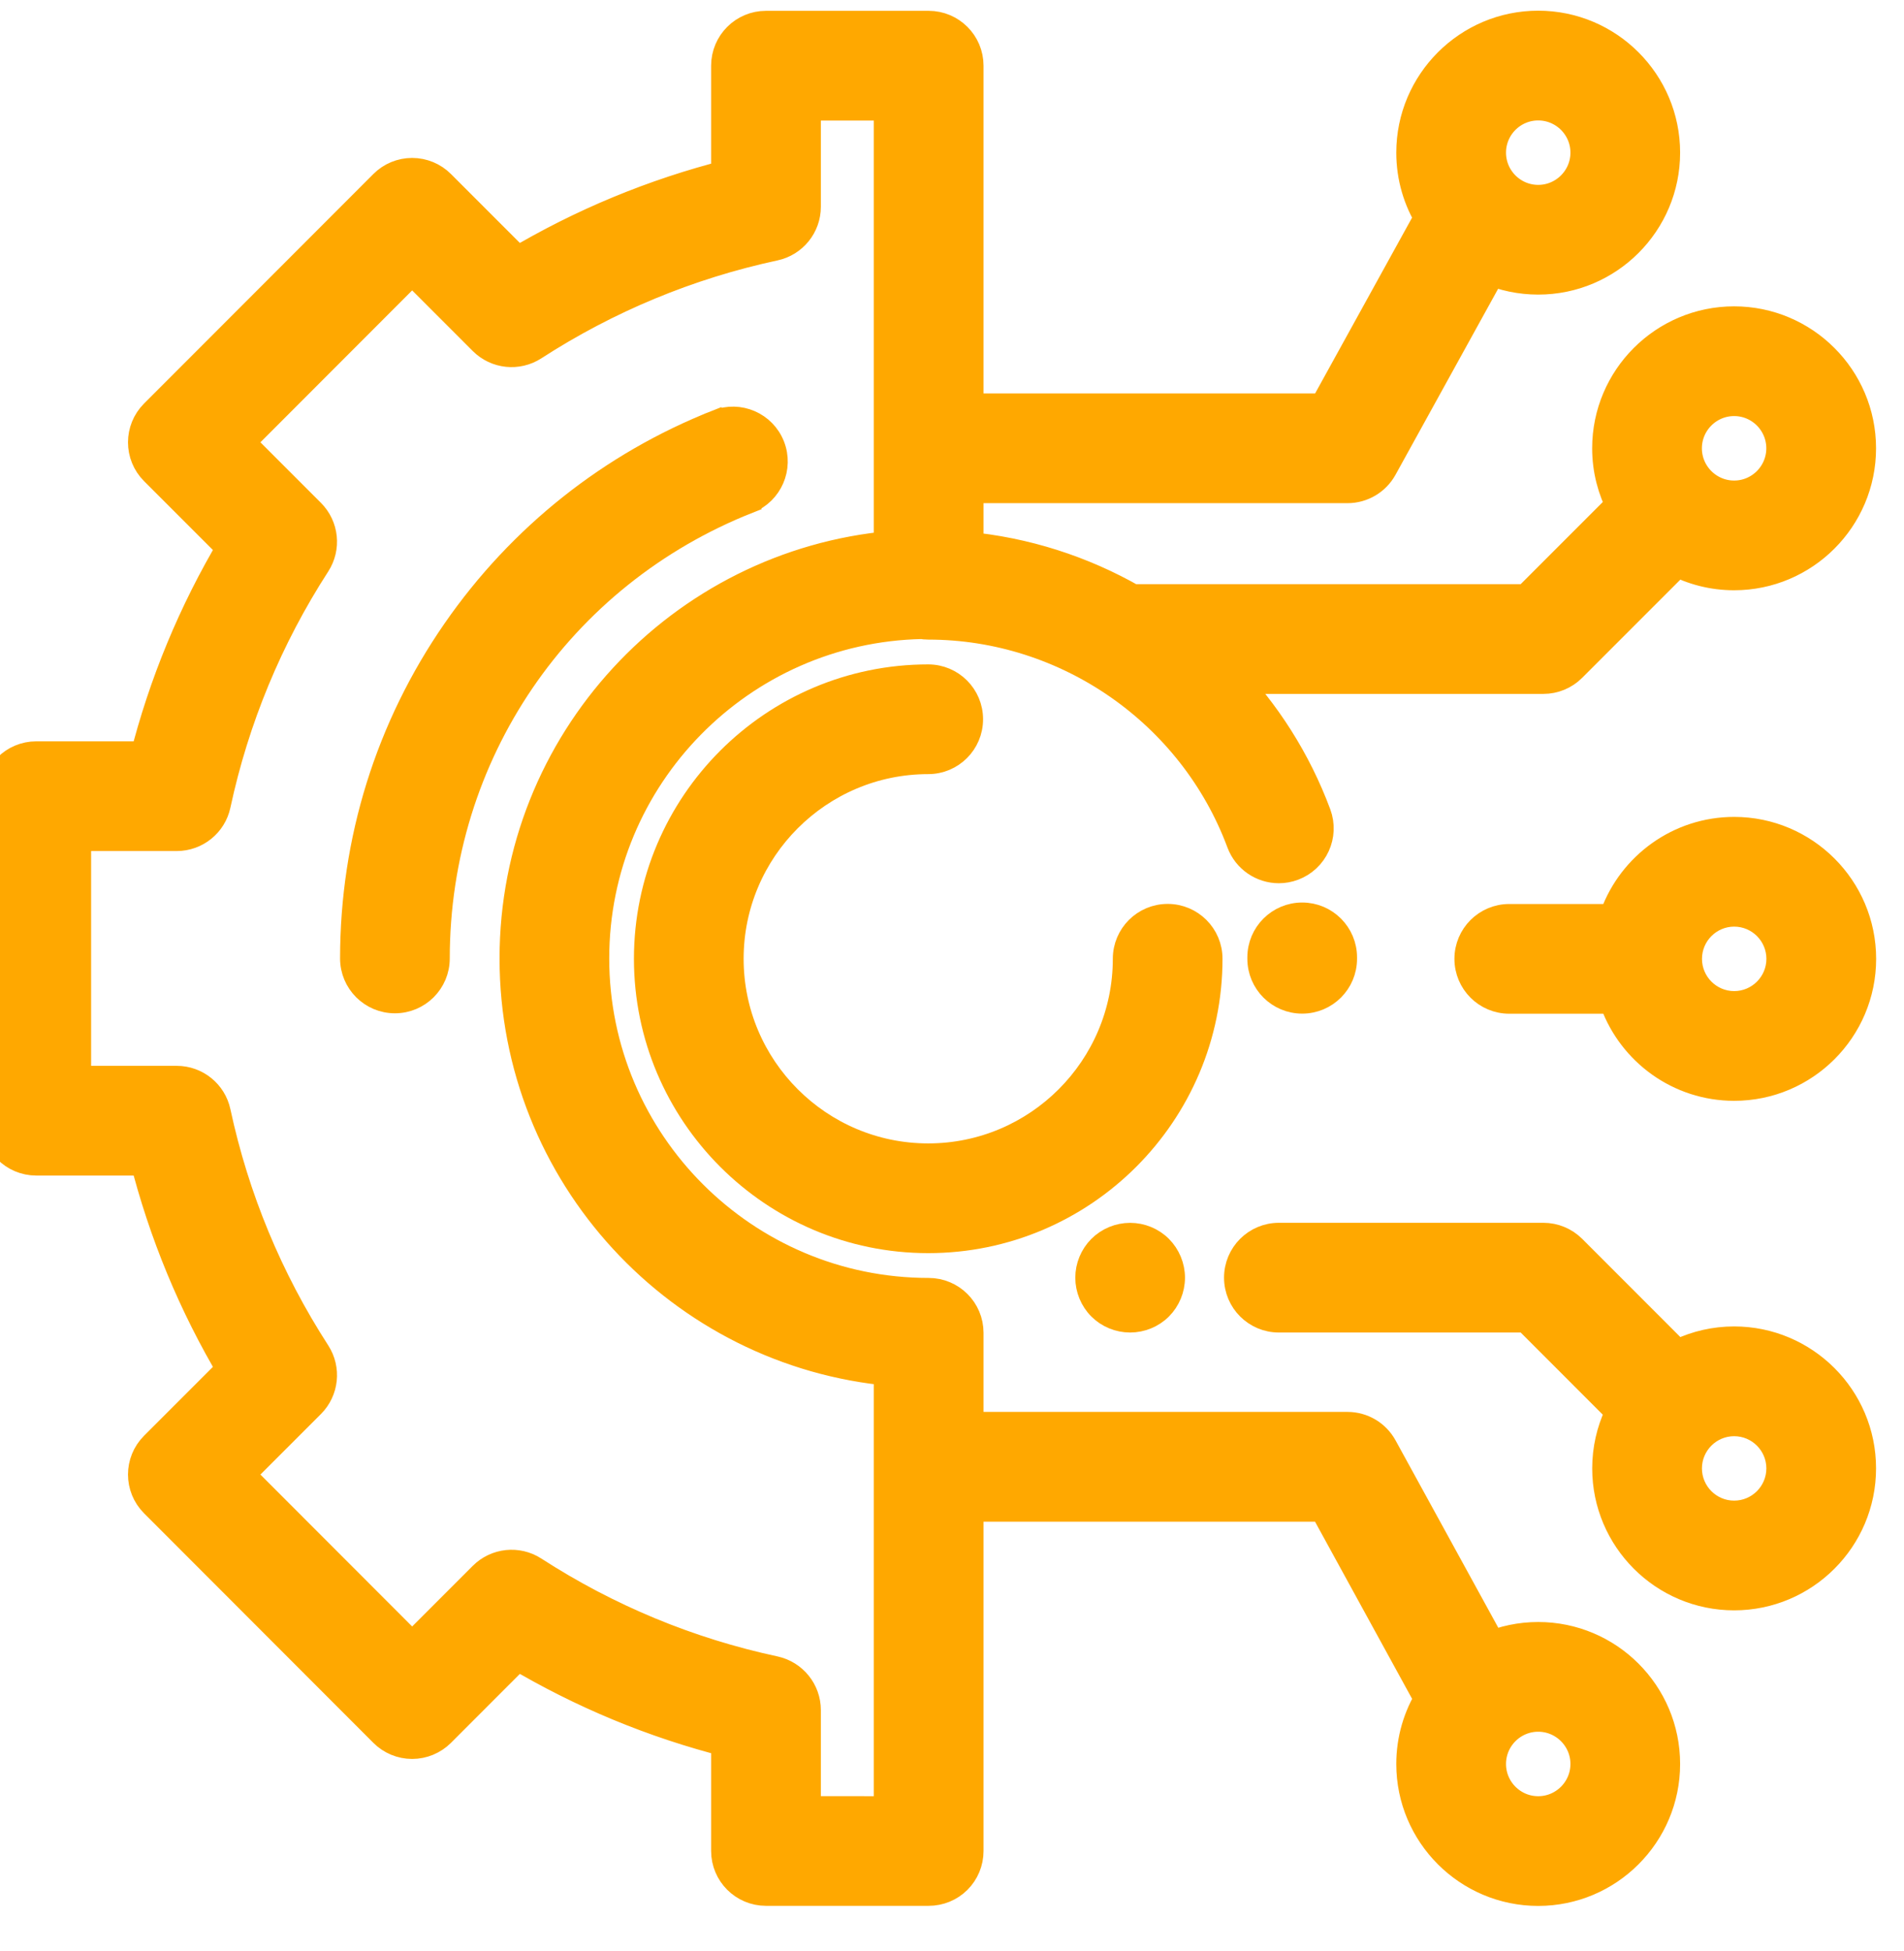
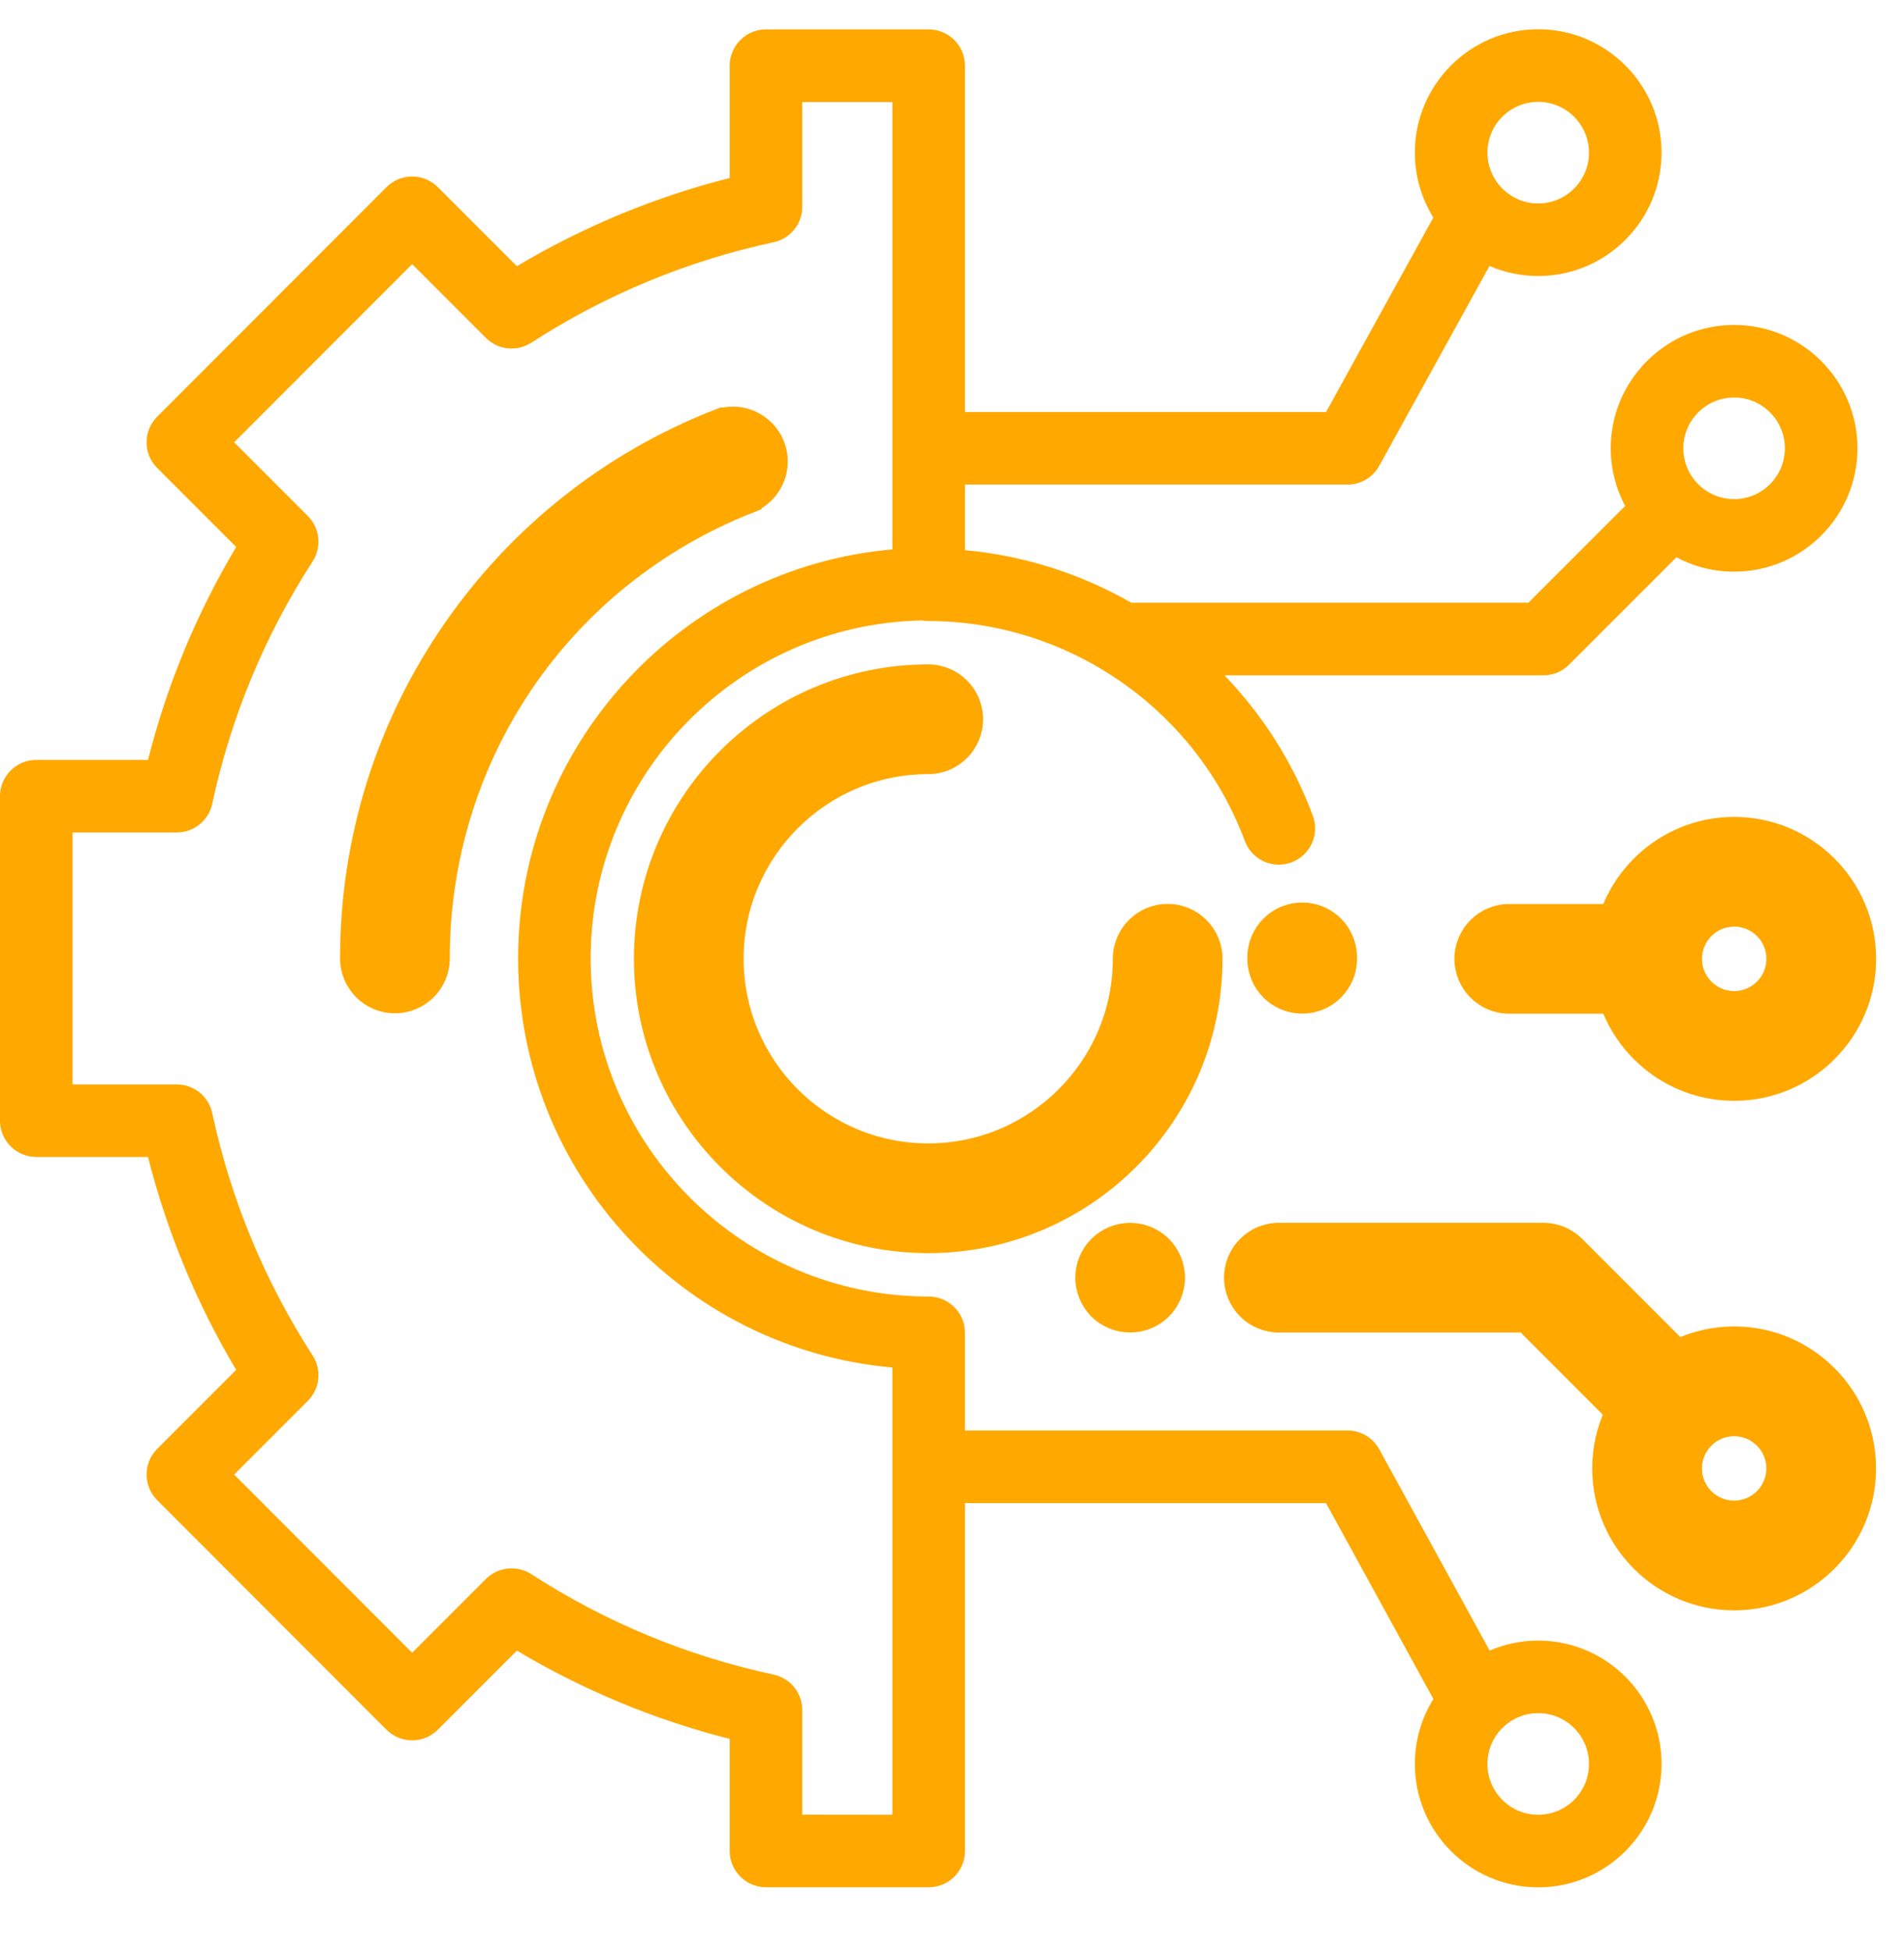
<svg xmlns="http://www.w3.org/2000/svg" width="41" height="42" viewBox="0 0 41 42" fill="none">
  <path d="M16.142 10.848L16.142 10.848C12.098 12.444 9.485 16.284 9.485 20.633C9.485 21.175 9.046 21.614 8.504 21.614C7.962 21.614 7.523 21.175 7.523 20.633C7.523 18.08 8.289 15.625 9.738 13.534C11.153 11.492 13.119 9.932 15.422 9.023L16.142 10.848ZM16.142 10.848C16.646 10.649 16.893 10.079 16.695 9.575C16.496 9.071 15.926 8.823 15.422 9.023L16.142 10.848Z" fill="#FFA800" stroke="#FFA800" stroke-width="0.4" />
  <path d="M25.144 19.659C24.602 19.659 24.163 20.098 24.163 20.64C24.163 22.942 22.29 24.815 19.988 24.815C17.686 24.815 15.813 22.942 15.813 20.64C15.813 18.338 17.686 16.465 19.988 16.465C20.53 16.465 20.969 16.026 20.969 15.484C20.969 14.942 20.53 14.503 19.988 14.503C16.604 14.503 13.851 17.256 13.851 20.64C13.851 24.024 16.604 26.777 19.988 26.777C23.372 26.777 26.125 24.024 26.125 20.64C26.125 20.098 25.686 19.659 25.144 19.659Z" fill="#FFA800" stroke="#FFA800" stroke-width="0.4" />
  <path d="M28.041 19.629C27.499 19.629 27.06 20.069 27.06 20.61V20.64C27.06 21.182 27.499 21.621 28.041 21.621C28.583 21.621 29.022 21.182 29.022 20.64V20.61C29.022 20.069 28.583 19.629 28.041 19.629Z" fill="#FFA800" stroke="#FFA800" stroke-width="0.4" />
  <path d="M25.03 26.812C24.847 26.628 24.594 26.525 24.336 26.525L24.336 26.525C24.078 26.525 23.825 26.628 23.642 26.812C23.459 26.995 23.355 27.247 23.355 27.506C23.355 27.764 23.459 28.017 23.642 28.2C23.825 28.383 24.077 28.486 24.336 28.486C24.594 28.486 24.847 28.383 25.03 28.2C25.212 28.017 25.317 27.765 25.317 27.506C25.317 27.246 25.212 26.995 25.03 26.812Z" fill="#FFA800" stroke="#FFA800" stroke-width="0.4" />
  <path d="M33.929 26.811L33.929 26.811C33.745 26.628 33.496 26.524 33.235 26.524H27.539C26.997 26.524 26.558 26.963 26.558 27.505C26.558 28.047 26.997 28.486 27.539 28.486H32.829L34.752 30.41C34.582 30.775 34.486 31.182 34.486 31.611C34.486 33.186 35.767 34.467 37.342 34.467C38.917 34.467 40.198 33.186 40.198 31.611C40.199 30.036 38.917 28.755 37.342 28.755C36.913 28.755 36.505 28.851 36.139 29.022L33.929 26.811ZM37.342 32.505C36.85 32.505 36.449 32.104 36.449 31.611C36.449 31.119 36.85 30.718 37.342 30.718C37.835 30.718 38.236 31.119 38.236 31.611C38.236 32.104 37.835 32.505 37.342 32.505Z" fill="#FFA800" stroke="#FFA800" stroke-width="0.4" />
  <mask id="path-6-outside-1_1352_1417" maskUnits="userSpaceOnUse" x="-1" y="-0.37" width="42" height="42" fill="black">
    <rect fill="white" x="-1" y="-0.37" width="42" height="42" />
    <path d="M37.342 6.995C35.877 6.995 34.685 8.186 34.685 9.651C34.685 10.099 34.798 10.521 34.995 10.892L32.911 12.976H24.363C23.277 12.355 22.057 11.96 20.779 11.844V10.432H29.016C29.301 10.432 29.563 10.277 29.7 10.028L32.074 5.726C32.396 5.865 32.751 5.942 33.123 5.942C34.588 5.942 35.779 4.751 35.779 3.286C35.779 1.822 34.588 0.63 33.123 0.63C31.659 0.63 30.467 1.822 30.467 3.286C30.467 3.798 30.613 4.277 30.865 4.683L28.555 8.87H20.779V1.415C20.779 0.983 20.429 0.633 19.997 0.633H16.494C16.063 0.633 15.713 0.983 15.713 1.415V3.832C14.099 4.241 12.562 4.878 11.13 5.731L9.428 4.029C9.281 3.882 9.082 3.8 8.875 3.8C8.668 3.8 8.469 3.882 8.323 4.029L3.385 8.97C3.08 9.275 3.08 9.77 3.385 10.075L5.086 11.776C4.232 13.208 3.595 14.745 3.187 16.359H0.781C0.35 16.359 0 16.709 0 17.14V24.126C0 24.557 0.35 24.907 0.781 24.907H3.187C3.596 26.521 4.232 28.058 5.086 29.49L3.385 31.191C3.08 31.496 3.08 31.99 3.385 32.295L8.323 37.237C8.469 37.383 8.668 37.466 8.875 37.466C8.875 37.466 8.875 37.466 8.875 37.466C9.082 37.466 9.281 37.383 9.428 37.237L11.13 35.534C12.563 36.388 14.099 37.025 15.713 37.434V39.847C15.713 40.278 16.063 40.628 16.494 40.628H19.997H19.997C20.204 40.628 20.403 40.548 20.55 40.401C20.696 40.255 20.779 40.056 20.779 39.849V32.358H28.554L30.866 36.576C30.614 36.982 30.467 37.461 30.467 37.974C30.467 39.439 31.659 40.63 33.123 40.63C34.588 40.63 35.779 39.439 35.779 37.974C35.779 36.509 34.588 35.318 33.123 35.318C32.752 35.318 32.398 35.395 32.077 35.533L29.701 31.201C29.564 30.951 29.302 30.795 29.016 30.795H20.779V28.692C20.779 28.26 20.429 27.911 19.997 27.911C15.984 27.911 12.719 24.646 12.719 20.633C12.719 16.668 15.906 13.434 19.852 13.357C19.897 13.364 19.942 13.369 19.989 13.369C23.012 13.369 25.752 15.272 26.806 18.105C26.923 18.419 27.221 18.614 27.538 18.614C27.628 18.614 27.721 18.598 27.81 18.565C28.215 18.414 28.421 17.965 28.27 17.56C27.843 16.412 27.187 15.391 26.367 14.538H33.235C33.442 14.538 33.641 14.456 33.787 14.309L36.099 11.997C36.47 12.195 36.893 12.307 37.342 12.307C38.806 12.307 39.998 11.115 39.998 9.651C39.998 8.186 38.806 6.995 37.342 6.995ZM33.123 2.193C33.726 2.193 34.217 2.683 34.217 3.286C34.217 3.889 33.726 4.38 33.123 4.38C32.52 4.38 32.03 3.889 32.03 3.286C32.03 2.683 32.52 2.193 33.123 2.193ZM33.123 36.88C33.726 36.88 34.217 37.371 34.217 37.974C34.217 38.577 33.726 39.068 33.123 39.068C32.52 39.068 32.03 38.577 32.03 37.974C32.03 37.371 32.52 36.88 33.123 36.88ZM19.216 11.827C14.706 12.223 11.157 16.021 11.157 20.633C11.157 25.244 14.706 29.042 19.216 29.439V39.068L17.276 39.066V36.814C17.276 36.446 17.018 36.128 16.659 36.05C14.797 35.651 13.042 34.923 11.44 33.888C11.131 33.688 10.724 33.731 10.463 33.992L8.875 35.58L5.042 31.744L6.629 30.157C6.889 29.896 6.932 29.49 6.732 29.18C5.697 27.578 4.97 25.823 4.57 23.962C4.493 23.602 4.174 23.345 3.806 23.345H1.562V17.921H3.806C4.174 17.921 4.493 17.664 4.57 17.304C4.97 15.443 5.697 13.687 6.732 12.086C6.932 11.776 6.889 11.37 6.629 11.109L5.042 9.522L8.875 5.686L10.463 7.274C10.724 7.535 11.13 7.578 11.44 7.378C13.041 6.343 14.797 5.615 16.658 5.215C17.018 5.138 17.276 4.82 17.276 4.452V2.196H19.216V11.827H19.216ZM37.342 10.745C36.739 10.745 36.248 10.254 36.248 9.651C36.248 9.048 36.739 8.557 37.342 8.557C37.945 8.557 38.435 9.048 38.435 9.651C38.435 10.254 37.945 10.745 37.342 10.745Z" />
  </mask>
  <path d="M37.342 6.995C35.877 6.995 34.685 8.186 34.685 9.651C34.685 10.099 34.798 10.521 34.995 10.892L32.911 12.976H24.363C23.277 12.355 22.057 11.96 20.779 11.844V10.432H29.016C29.301 10.432 29.563 10.277 29.7 10.028L32.074 5.726C32.396 5.865 32.751 5.942 33.123 5.942C34.588 5.942 35.779 4.751 35.779 3.286C35.779 1.822 34.588 0.63 33.123 0.63C31.659 0.63 30.467 1.822 30.467 3.286C30.467 3.798 30.613 4.277 30.865 4.683L28.555 8.87H20.779V1.415C20.779 0.983 20.429 0.633 19.997 0.633H16.494C16.063 0.633 15.713 0.983 15.713 1.415V3.832C14.099 4.241 12.562 4.878 11.13 5.731L9.428 4.029C9.281 3.882 9.082 3.8 8.875 3.8C8.668 3.8 8.469 3.882 8.323 4.029L3.385 8.97C3.08 9.275 3.08 9.77 3.385 10.075L5.086 11.776C4.232 13.208 3.595 14.745 3.187 16.359H0.781C0.35 16.359 0 16.709 0 17.14V24.126C0 24.557 0.35 24.907 0.781 24.907H3.187C3.596 26.521 4.232 28.058 5.086 29.49L3.385 31.191C3.08 31.496 3.08 31.99 3.385 32.295L8.323 37.237C8.469 37.383 8.668 37.466 8.875 37.466C8.875 37.466 8.875 37.466 8.875 37.466C9.082 37.466 9.281 37.383 9.428 37.237L11.13 35.534C12.563 36.388 14.099 37.025 15.713 37.434V39.847C15.713 40.278 16.063 40.628 16.494 40.628H19.997H19.997C20.204 40.628 20.403 40.548 20.55 40.401C20.696 40.255 20.779 40.056 20.779 39.849V32.358H28.554L30.866 36.576C30.614 36.982 30.467 37.461 30.467 37.974C30.467 39.439 31.659 40.63 33.123 40.63C34.588 40.63 35.779 39.439 35.779 37.974C35.779 36.509 34.588 35.318 33.123 35.318C32.752 35.318 32.398 35.395 32.077 35.533L29.701 31.201C29.564 30.951 29.302 30.795 29.016 30.795H20.779V28.692C20.779 28.26 20.429 27.911 19.997 27.911C15.984 27.911 12.719 24.646 12.719 20.633C12.719 16.668 15.906 13.434 19.852 13.357C19.897 13.364 19.942 13.369 19.989 13.369C23.012 13.369 25.752 15.272 26.806 18.105C26.923 18.419 27.221 18.614 27.538 18.614C27.628 18.614 27.721 18.598 27.81 18.565C28.215 18.414 28.421 17.965 28.27 17.56C27.843 16.412 27.187 15.391 26.367 14.538H33.235C33.442 14.538 33.641 14.456 33.787 14.309L36.099 11.997C36.47 12.195 36.893 12.307 37.342 12.307C38.806 12.307 39.998 11.115 39.998 9.651C39.998 8.186 38.806 6.995 37.342 6.995ZM33.123 2.193C33.726 2.193 34.217 2.683 34.217 3.286C34.217 3.889 33.726 4.38 33.123 4.38C32.52 4.38 32.03 3.889 32.03 3.286C32.03 2.683 32.52 2.193 33.123 2.193ZM33.123 36.88C33.726 36.88 34.217 37.371 34.217 37.974C34.217 38.577 33.726 39.068 33.123 39.068C32.52 39.068 32.03 38.577 32.03 37.974C32.03 37.371 32.52 36.88 33.123 36.88ZM19.216 11.827C14.706 12.223 11.157 16.021 11.157 20.633C11.157 25.244 14.706 29.042 19.216 29.439V39.068L17.276 39.066V36.814C17.276 36.446 17.018 36.128 16.659 36.05C14.797 35.651 13.042 34.923 11.44 33.888C11.131 33.688 10.724 33.731 10.463 33.992L8.875 35.58L5.042 31.744L6.629 30.157C6.889 29.896 6.932 29.49 6.732 29.18C5.697 27.578 4.97 25.823 4.57 23.962C4.493 23.602 4.174 23.345 3.806 23.345H1.562V17.921H3.806C4.174 17.921 4.493 17.664 4.57 17.304C4.97 15.443 5.697 13.687 6.732 12.086C6.932 11.776 6.889 11.37 6.629 11.109L5.042 9.522L8.875 5.686L10.463 7.274C10.724 7.535 11.13 7.578 11.44 7.378C13.041 6.343 14.797 5.615 16.658 5.215C17.018 5.138 17.276 4.82 17.276 4.452V2.196H19.216V11.827H19.216ZM37.342 10.745C36.739 10.745 36.248 10.254 36.248 9.651C36.248 9.048 36.739 8.557 37.342 8.557C37.945 8.557 38.435 9.048 38.435 9.651C38.435 10.254 37.945 10.745 37.342 10.745Z" fill="#FFA800" />
-   <path d="M37.342 6.995C35.877 6.995 34.685 8.186 34.685 9.651C34.685 10.099 34.798 10.521 34.995 10.892L32.911 12.976H24.363C23.277 12.355 22.057 11.96 20.779 11.844V10.432H29.016C29.301 10.432 29.563 10.277 29.7 10.028L32.074 5.726C32.396 5.865 32.751 5.942 33.123 5.942C34.588 5.942 35.779 4.751 35.779 3.286C35.779 1.822 34.588 0.63 33.123 0.63C31.659 0.63 30.467 1.822 30.467 3.286C30.467 3.798 30.613 4.277 30.865 4.683L28.555 8.87H20.779V1.415C20.779 0.983 20.429 0.633 19.997 0.633H16.494C16.063 0.633 15.713 0.983 15.713 1.415V3.832C14.099 4.241 12.562 4.878 11.13 5.731L9.428 4.029C9.281 3.882 9.082 3.8 8.875 3.8C8.668 3.8 8.469 3.882 8.323 4.029L3.385 8.97C3.08 9.275 3.08 9.77 3.385 10.075L5.086 11.776C4.232 13.208 3.595 14.745 3.187 16.359H0.781C0.35 16.359 0 16.709 0 17.14V24.126C0 24.557 0.35 24.907 0.781 24.907H3.187C3.596 26.521 4.232 28.058 5.086 29.49L3.385 31.191C3.08 31.496 3.08 31.99 3.385 32.295L8.323 37.237C8.469 37.383 8.668 37.466 8.875 37.466C8.875 37.466 8.875 37.466 8.875 37.466C9.082 37.466 9.281 37.383 9.428 37.237L11.13 35.534C12.563 36.388 14.099 37.025 15.713 37.434V39.847C15.713 40.278 16.063 40.628 16.494 40.628H19.997H19.997C20.204 40.628 20.403 40.548 20.55 40.401C20.696 40.255 20.779 40.056 20.779 39.849V32.358H28.554L30.866 36.576C30.614 36.982 30.467 37.461 30.467 37.974C30.467 39.439 31.659 40.63 33.123 40.63C34.588 40.63 35.779 39.439 35.779 37.974C35.779 36.509 34.588 35.318 33.123 35.318C32.752 35.318 32.398 35.395 32.077 35.533L29.701 31.201C29.564 30.951 29.302 30.795 29.016 30.795H20.779V28.692C20.779 28.26 20.429 27.911 19.997 27.911C15.984 27.911 12.719 24.646 12.719 20.633C12.719 16.668 15.906 13.434 19.852 13.357C19.897 13.364 19.942 13.369 19.989 13.369C23.012 13.369 25.752 15.272 26.806 18.105C26.923 18.419 27.221 18.614 27.538 18.614C27.628 18.614 27.721 18.598 27.81 18.565C28.215 18.414 28.421 17.965 28.27 17.56C27.843 16.412 27.187 15.391 26.367 14.538H33.235C33.442 14.538 33.641 14.456 33.787 14.309L36.099 11.997C36.47 12.195 36.893 12.307 37.342 12.307C38.806 12.307 39.998 11.115 39.998 9.651C39.998 8.186 38.806 6.995 37.342 6.995ZM33.123 2.193C33.726 2.193 34.217 2.683 34.217 3.286C34.217 3.889 33.726 4.38 33.123 4.38C32.52 4.38 32.03 3.889 32.03 3.286C32.03 2.683 32.52 2.193 33.123 2.193ZM33.123 36.88C33.726 36.88 34.217 37.371 34.217 37.974C34.217 38.577 33.726 39.068 33.123 39.068C32.52 39.068 32.03 38.577 32.03 37.974C32.03 37.371 32.52 36.88 33.123 36.88ZM19.216 11.827C14.706 12.223 11.157 16.021 11.157 20.633C11.157 25.244 14.706 29.042 19.216 29.439V39.068L17.276 39.066V36.814C17.276 36.446 17.018 36.128 16.659 36.05C14.797 35.651 13.042 34.923 11.44 33.888C11.131 33.688 10.724 33.731 10.463 33.992L8.875 35.58L5.042 31.744L6.629 30.157C6.889 29.896 6.932 29.49 6.732 29.18C5.697 27.578 4.97 25.823 4.57 23.962C4.493 23.602 4.174 23.345 3.806 23.345H1.562V17.921H3.806C4.174 17.921 4.493 17.664 4.57 17.304C4.97 15.443 5.697 13.687 6.732 12.086C6.932 11.776 6.889 11.37 6.629 11.109L5.042 9.522L8.875 5.686L10.463 7.274C10.724 7.535 11.13 7.578 11.44 7.378C13.041 6.343 14.797 5.615 16.658 5.215C17.018 5.138 17.276 4.82 17.276 4.452V2.196H19.216V11.827H19.216ZM37.342 10.745C36.739 10.745 36.248 10.254 36.248 9.651C36.248 9.048 36.739 8.557 37.342 8.557C37.945 8.557 38.435 9.048 38.435 9.651C38.435 10.254 37.945 10.745 37.342 10.745Z" stroke="#FFA800" stroke-width="0.8" mask="url(#path-6-outside-1_1352_1417)" />
  <path d="M37.343 17.786C36.113 17.786 35.062 18.568 34.661 19.661H32.5C31.958 19.661 31.519 20.1 31.519 20.642C31.519 21.184 31.958 21.623 32.5 21.623H34.661C35.062 22.716 36.112 23.498 37.343 23.498C38.919 23.498 40.2 22.217 40.2 20.642C40.2 19.067 38.918 17.786 37.343 17.786ZM37.343 21.536C36.851 21.536 36.45 21.134 36.45 20.642C36.45 20.149 36.851 19.748 37.343 19.748C37.836 19.748 38.237 20.149 38.237 20.642C38.237 21.134 37.836 21.536 37.343 21.536Z" fill="#FFA800" stroke="#FFA800" stroke-width="0.4" />
</svg>